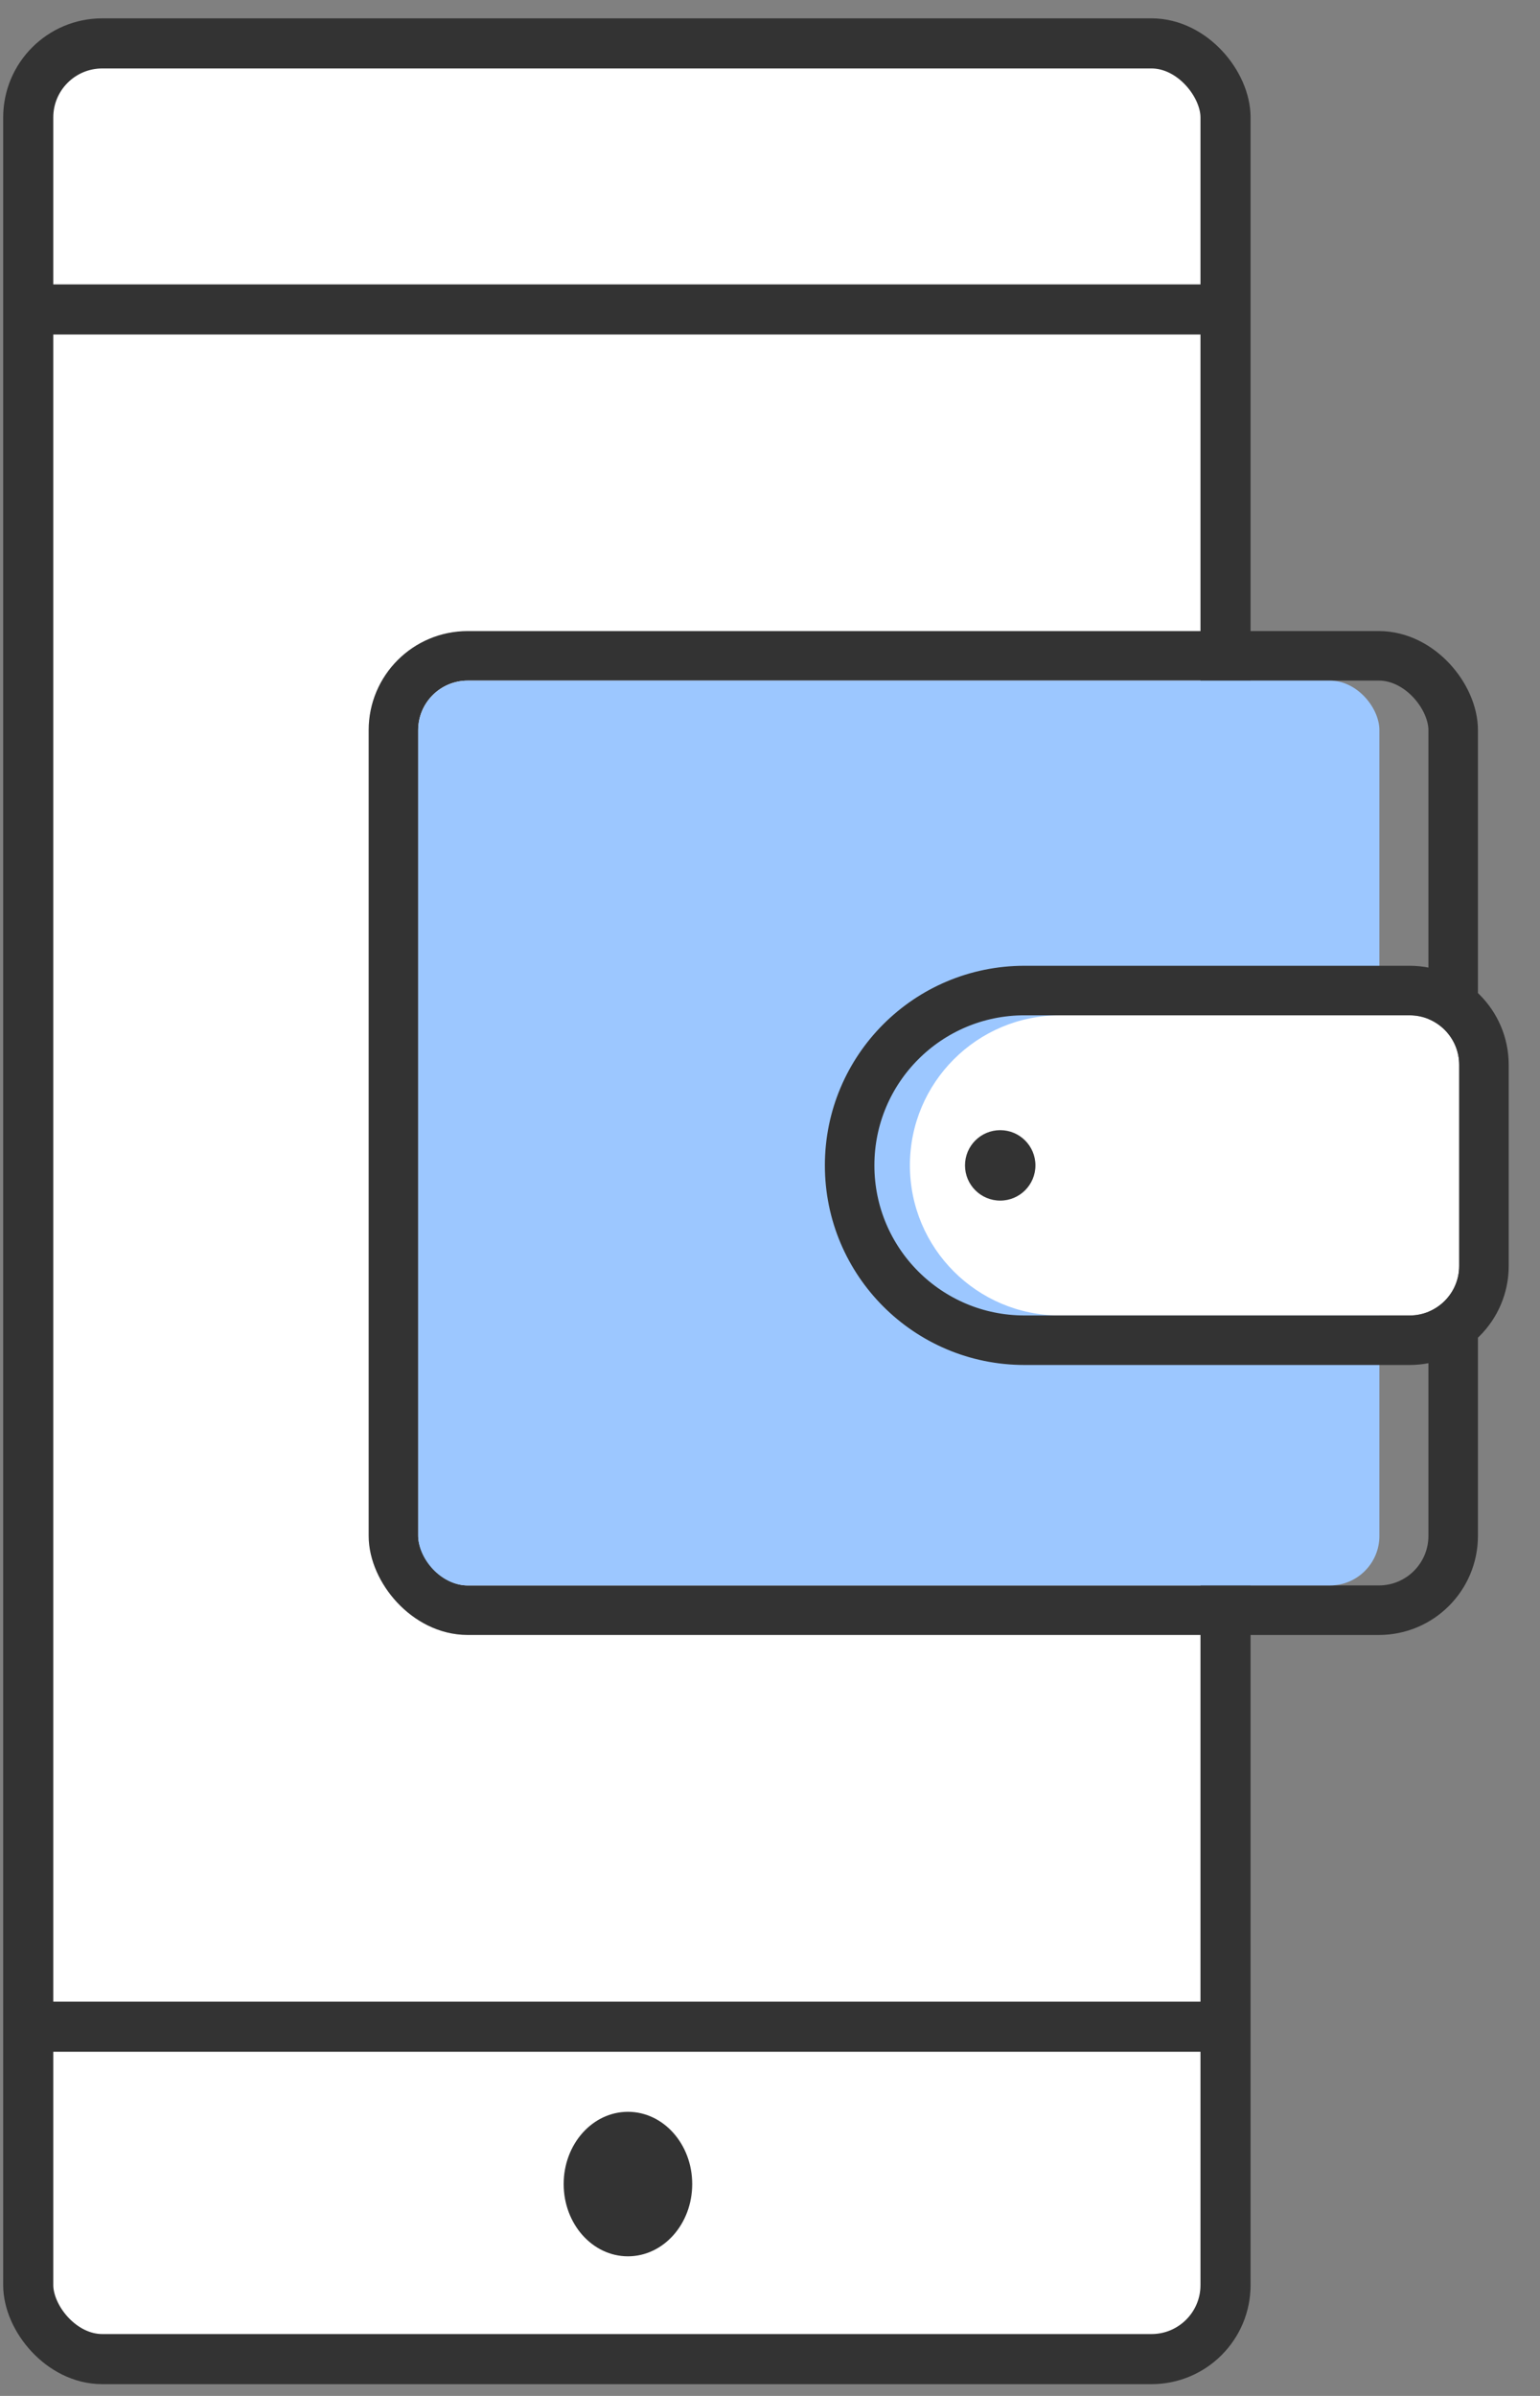
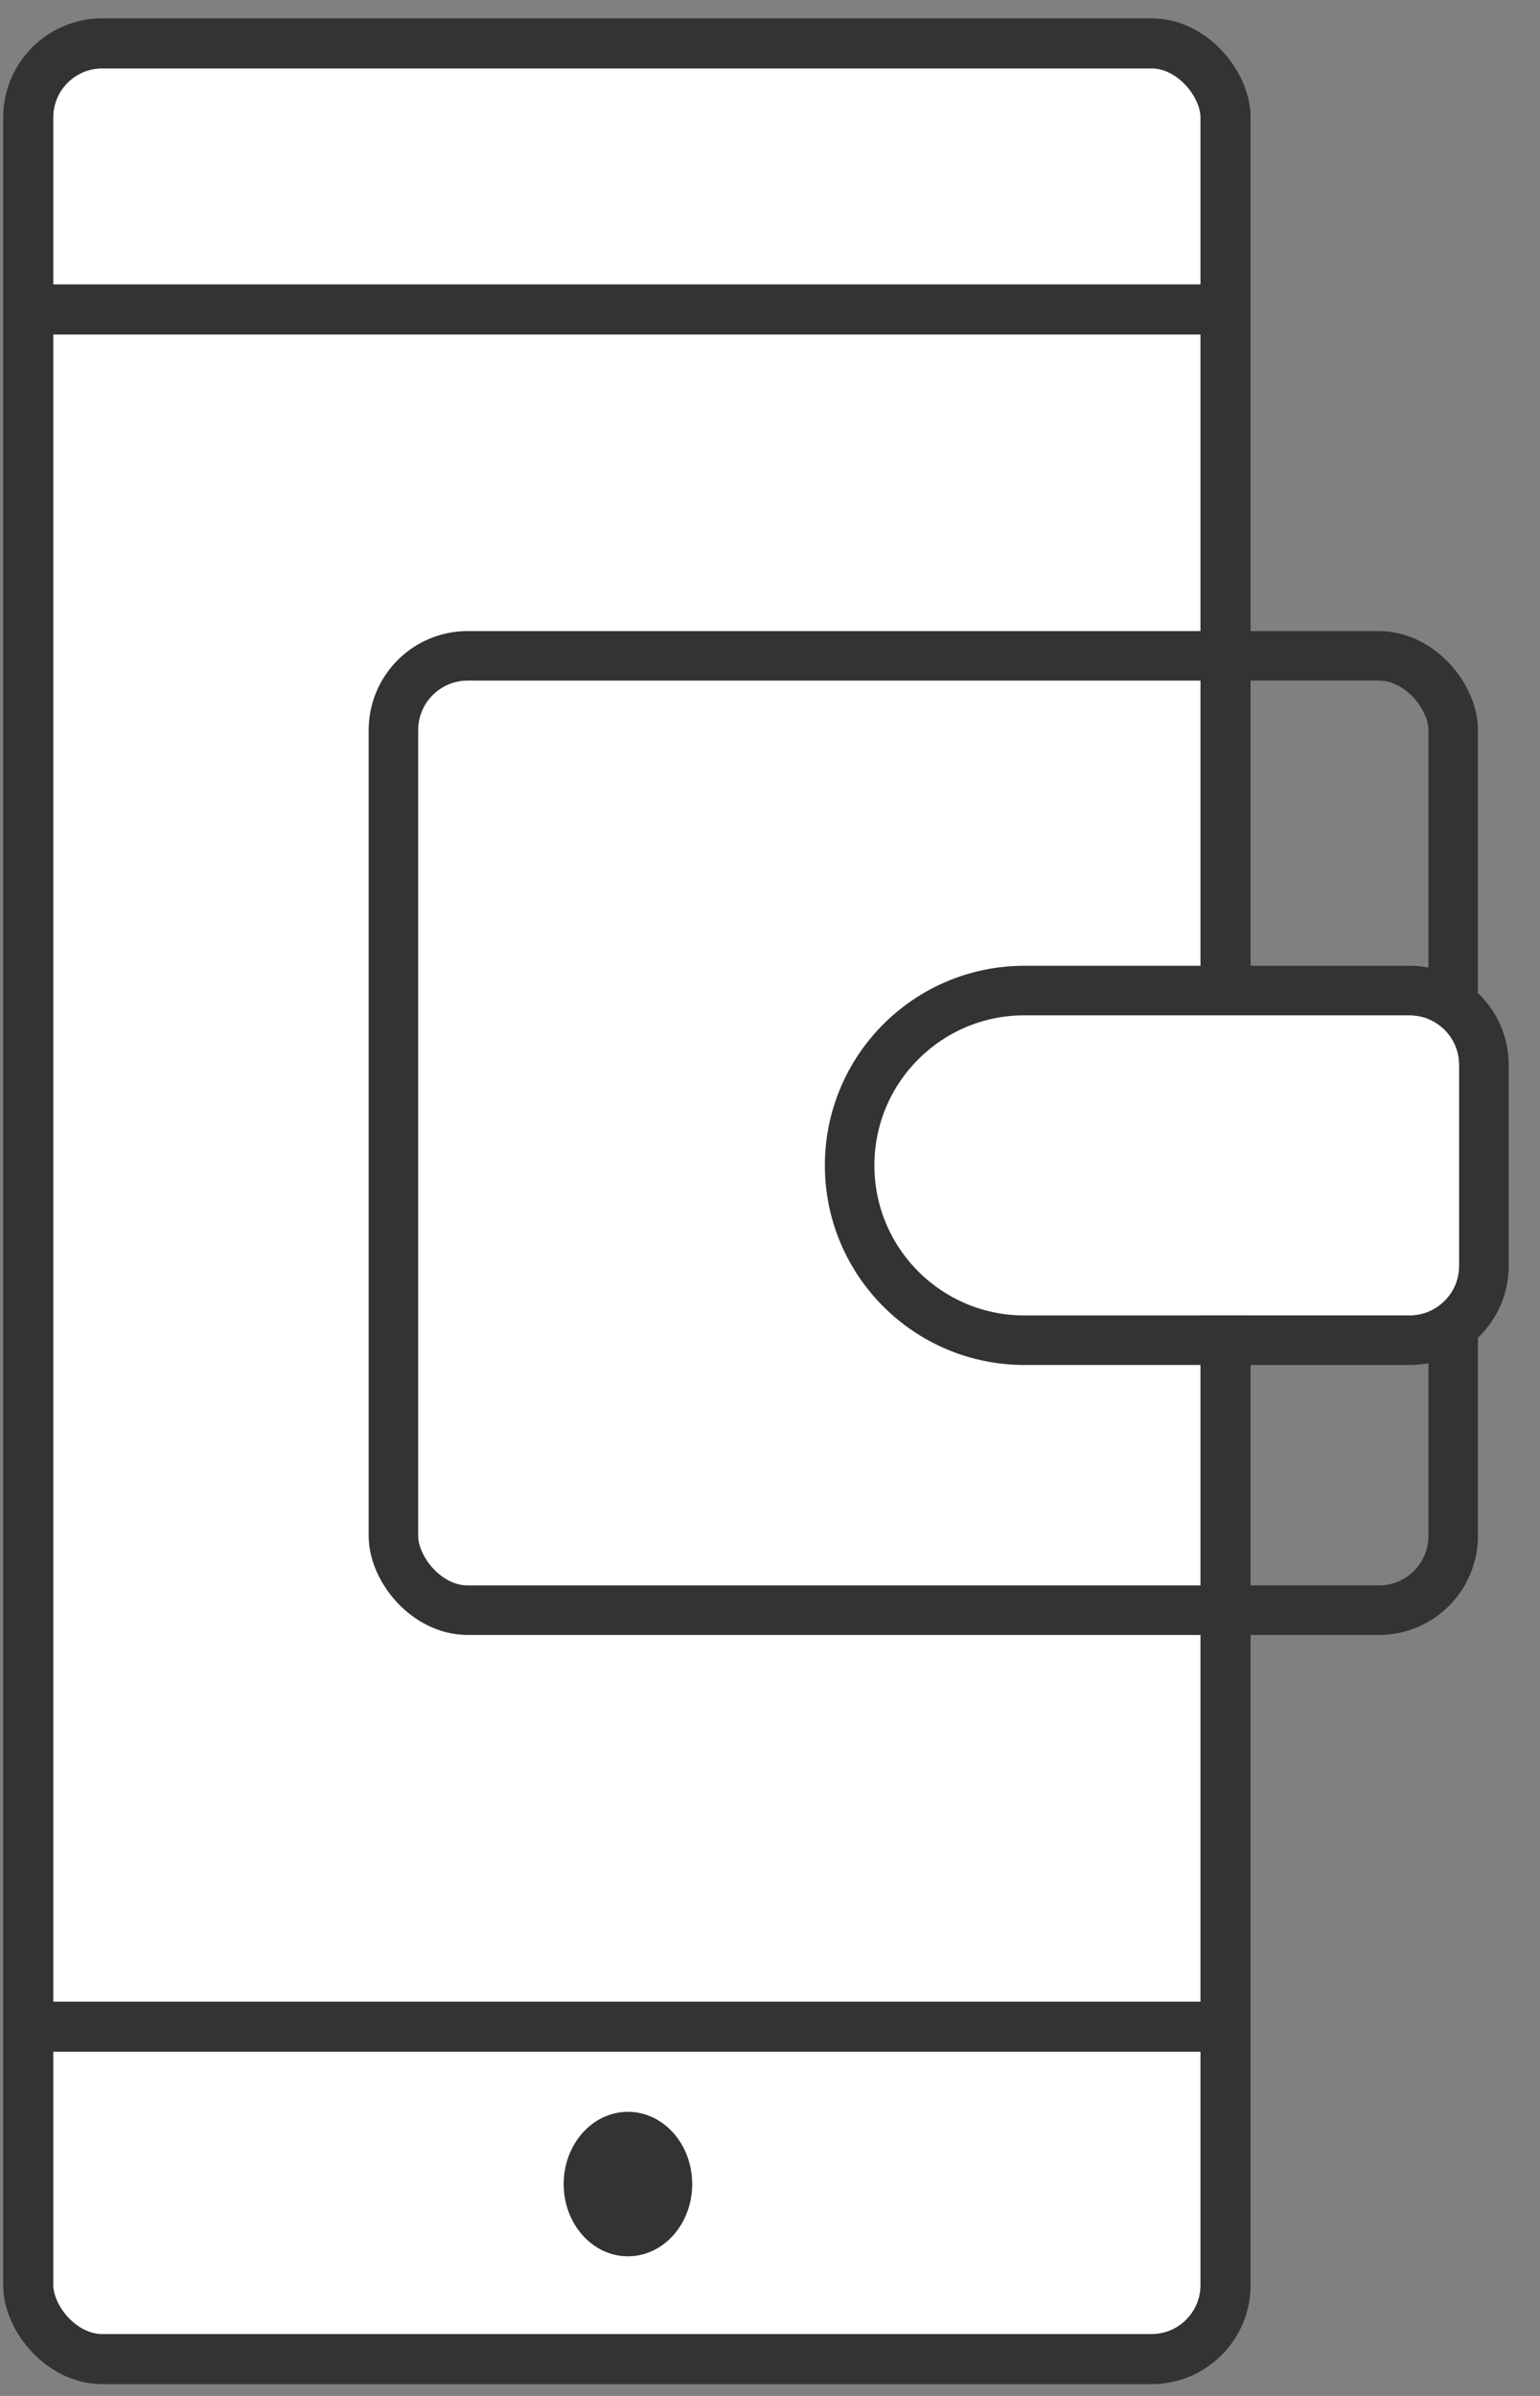
<svg xmlns="http://www.w3.org/2000/svg" width="45" height="70" viewBox="0 0 45 70" fill="none">
  <rect x="0" y="0" width="45" height="70" fill="#808080" stroke="none" />
  <rect x="0.825" y="1.268" width="34.986" height="67.656" rx="2.163" fill="white" stroke="#333333" stroke-width="1.464" />
  <path d="M1.149 9.041L35.263 9.041" stroke="#333333" stroke-width="1.464" stroke-linecap="round" />
  <path d="M1.2 59.213H35.334" stroke="#333333" stroke-width="1.464" stroke-linecap="round" />
  <ellipse cx="18.349" cy="63.81" rx="1.878" ry="2.111" fill="#333333" />
  <rect x="11.496" y="19.161" width="30.967" height="27.883" rx="2.171" stroke="#333333" stroke-width="1.447" />
-   <rect x="12.22" y="19.885" width="28.087" height="26.436" rx="1.447" fill="#9CC7FF" />
  <path d="M26.588 34.048C26.588 31.627 28.551 29.664 30.973 29.664H41.191C41.99 29.664 42.639 30.312 42.639 31.111V36.986C42.639 37.785 41.99 38.433 41.191 38.433H30.973C28.551 38.433 26.588 36.47 26.588 34.048Z" fill="white" />
  <path d="M29.935 28.94C27.114 28.94 24.827 31.227 24.827 34.048C24.827 36.87 27.114 39.156 29.935 39.156H41.191C42.39 39.156 43.362 38.184 43.362 36.986V31.111C43.362 29.912 42.39 28.94 41.191 28.94H29.935Z" stroke="#333333" stroke-width="1.447" />
-   <circle cx="29.227" cy="34.048" r="1.029" fill="#333333" />
</svg>